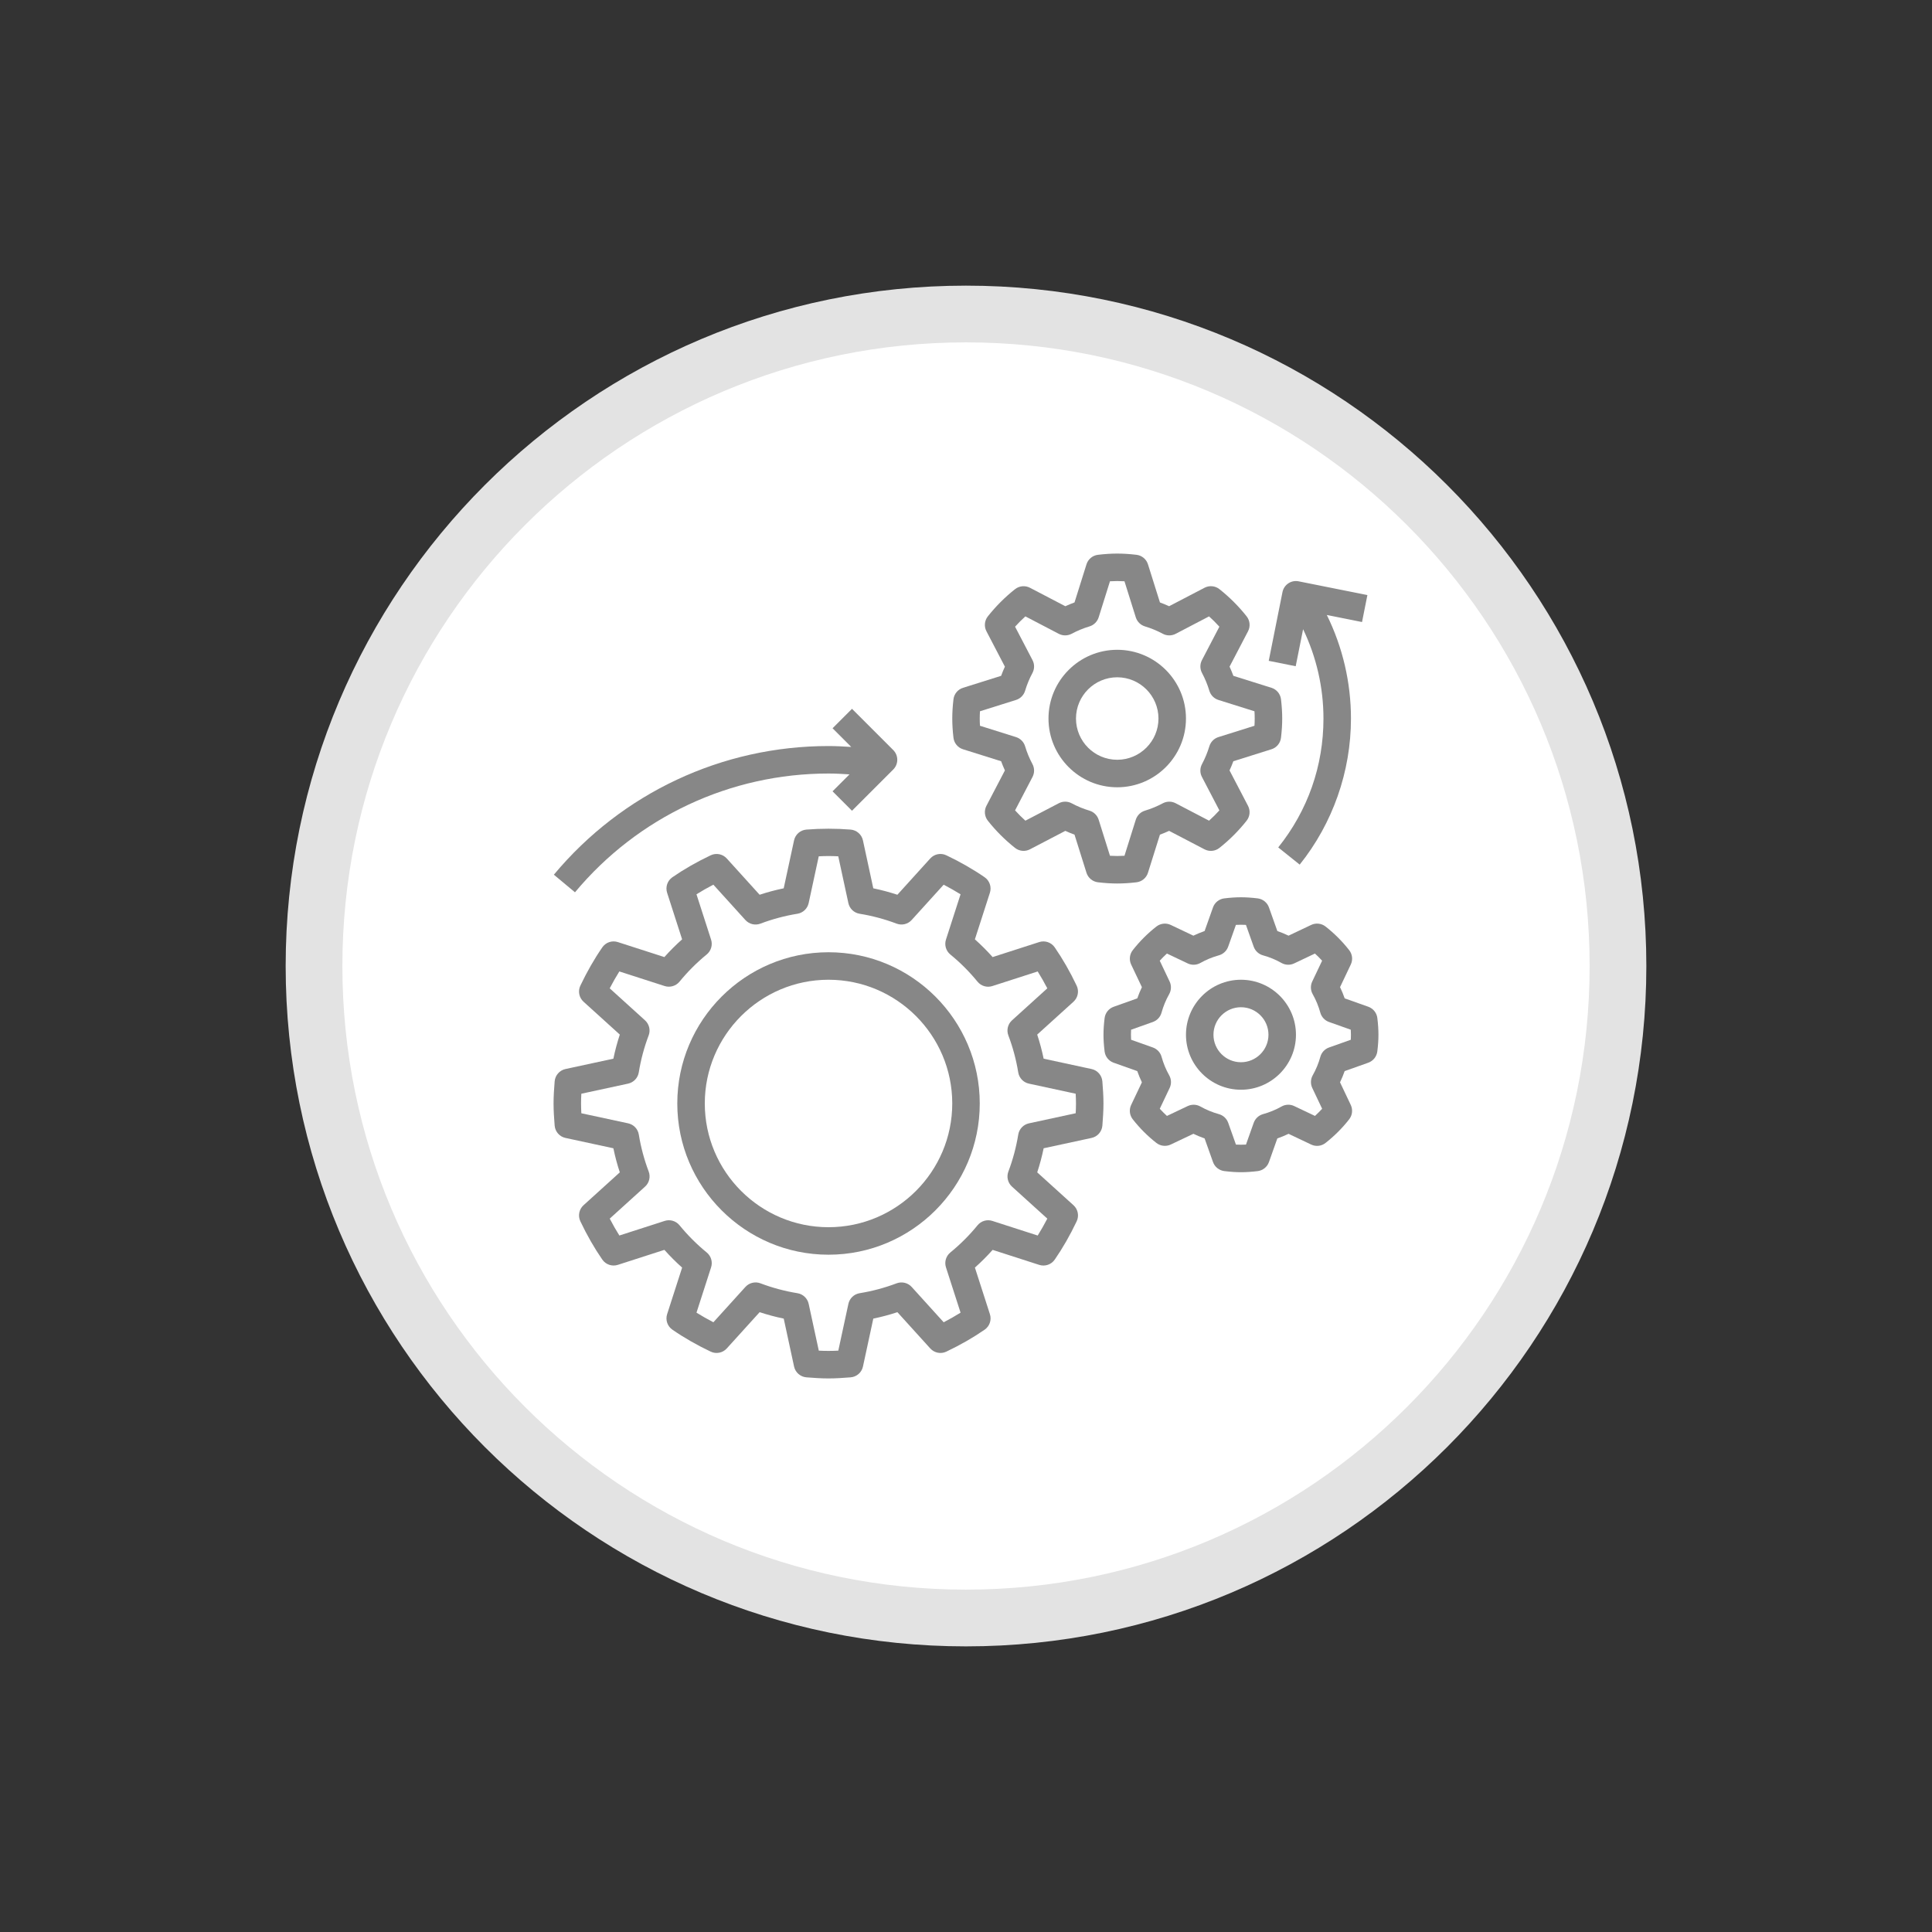
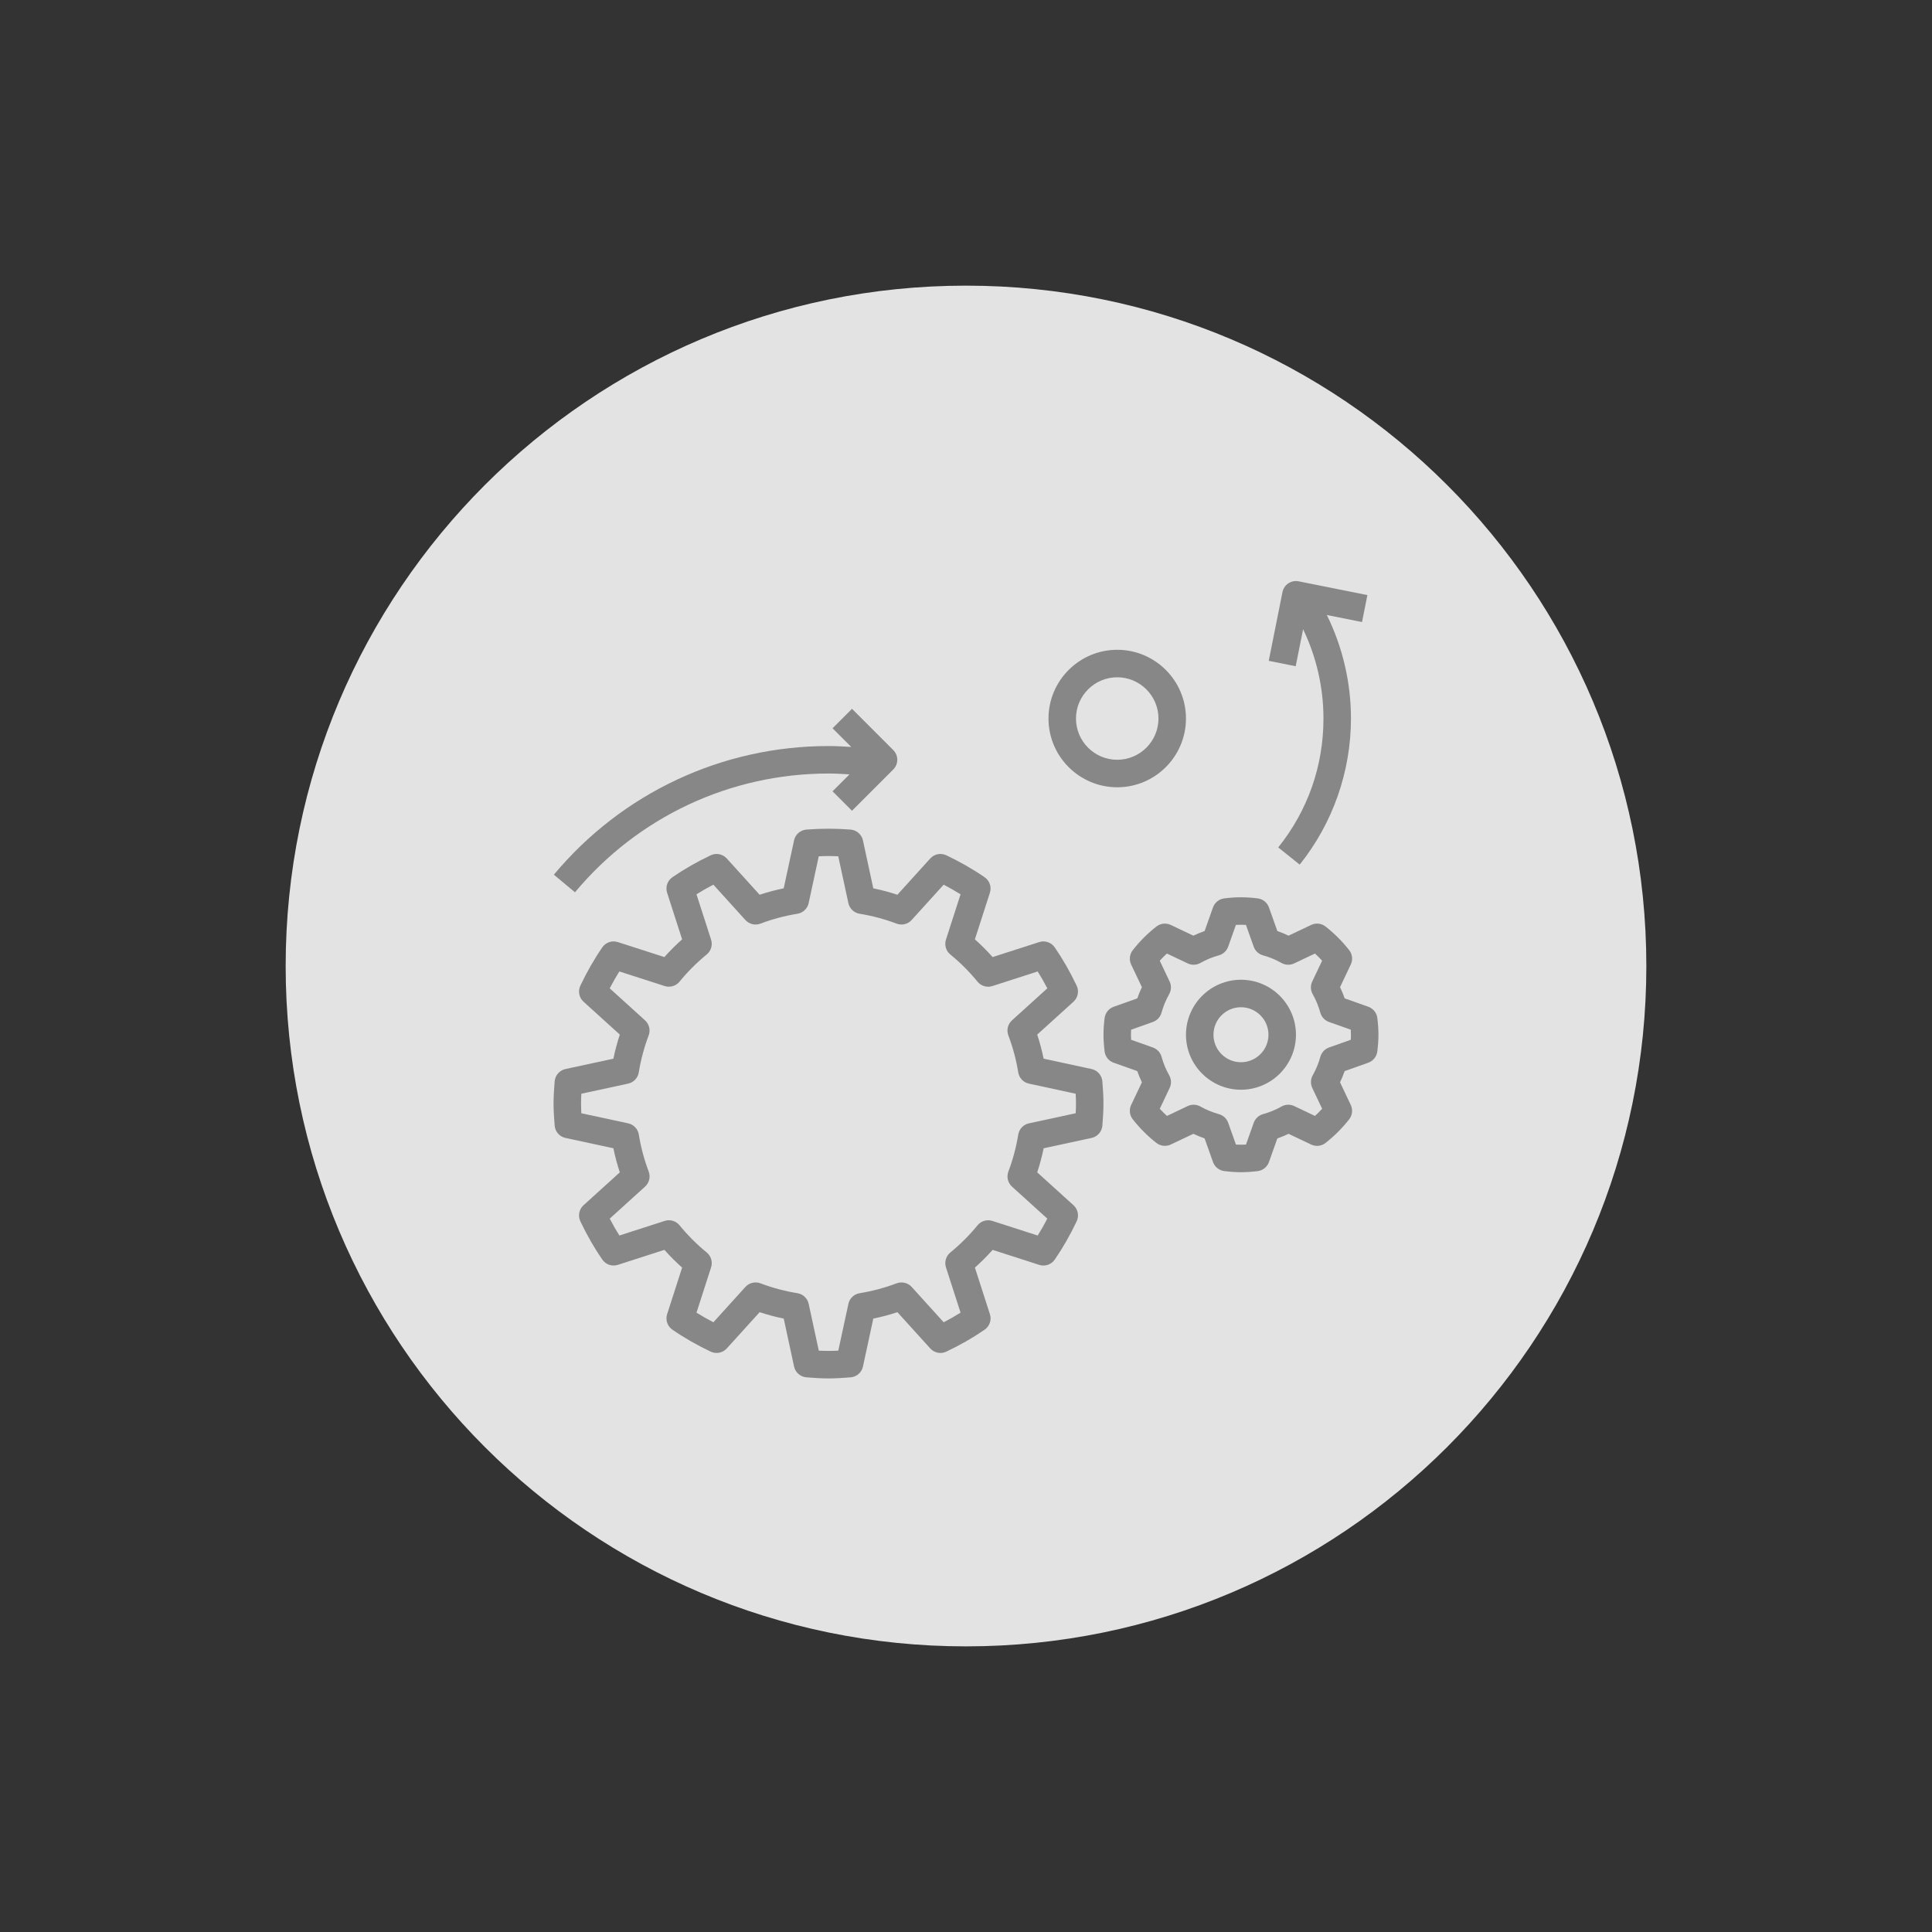
<svg xmlns="http://www.w3.org/2000/svg" version="1.1" id="katman_1" x="0px" y="0px" width="226.771px" height="226.771px" viewBox="0 0 226.771 226.771" enable-background="new 0 0 226.771 226.771" xml:space="preserve">
  <rect x="0" y="0" width="226.771" height="226.771" fill="#333333" stroke="none" />
  <g>
    <path fill="#E3E3E3" d="M193.242,113.391c0,44.104-35.756,79.854-79.861,79.854c-44.099,0-79.851-35.749-79.851-79.854   c0-44.106,35.752-79.863,79.851-79.863C157.487,33.527,193.242,69.283,193.242,113.391z" />
-     <path fill="#FFFFFF" d="M186.585,113.391c0,40.428-32.771,73.194-73.204,73.194c-40.413,0-73.194-32.771-73.194-73.194   c0-40.434,32.781-73.206,73.194-73.206C153.812,40.185,186.585,72.96,186.585,113.391z" />
  </g>
  <g>
    <path fill="#878787" d="M65.103,132.117c0.057,0.71,0.571,1.299,1.269,1.449l5.624,1.214c0.198,0.958,0.45,1.904,0.755,2.827   l-4.257,3.856c-0.527,0.478-0.68,1.246-0.373,1.89c0.778,1.637,1.645,3.148,2.576,4.494c0.403,0.584,1.142,0.836,1.821,0.618   l5.466-1.761c0.653,0.733,1.349,1.429,2.082,2.082l-1.761,5.466c-0.218,0.676,0.032,1.417,0.618,1.821   c1.346,0.932,2.857,1.798,4.494,2.576c0.646,0.307,1.412,0.153,1.89-0.373l3.856-4.257c0.925,0.303,1.87,0.557,2.829,0.755   l1.213,5.624c0.15,0.695,0.739,1.21,1.448,1.269c0.858,0.067,1.718,0.129,2.595,0.129c0.876,0,1.736-0.062,2.595-0.129   c0.71-0.057,1.299-0.571,1.449-1.269l1.213-5.624c0.959-0.198,1.906-0.45,2.829-0.755l3.857,4.257   c0.479,0.527,1.247,0.681,1.89,0.373c1.636-0.778,3.147-1.646,4.493-2.576c0.586-0.404,0.837-1.146,0.618-1.821l-1.76-5.466   c0.732-0.653,1.428-1.349,2.081-2.08l5.466,1.761c0.677,0.219,1.417-0.032,1.822-0.618c0.931-1.346,1.798-2.858,2.575-4.494   c0.307-0.645,0.155-1.412-0.373-1.89l-4.257-3.857c0.304-0.924,0.557-1.87,0.755-2.828l5.624-1.214   c0.695-0.15,1.211-0.739,1.269-1.447c0.066-0.86,0.128-1.721,0.128-2.597s-0.062-1.736-0.13-2.595   c-0.057-0.71-0.571-1.299-1.268-1.449l-5.624-1.214c-0.199-0.958-0.45-1.905-0.756-2.828l4.258-3.857   c0.527-0.478,0.679-1.245,0.372-1.89c-0.777-1.636-1.646-3.148-2.575-4.494c-0.405-0.585-1.146-0.837-1.822-0.618l-5.465,1.76   c-0.654-0.732-1.35-1.428-2.082-2.082l1.761-5.466c0.218-0.676-0.032-1.417-0.618-1.822c-1.346-0.931-2.858-1.797-4.494-2.576   c-0.646-0.308-1.412-0.155-1.89,0.373l-3.856,4.257c-0.925-0.303-1.871-0.557-2.829-0.755l-1.214-5.624   c-0.15-0.695-0.739-1.21-1.447-1.269c-1.719-0.139-3.473-0.135-5.191,0c-0.71,0.057-1.299,0.571-1.449,1.269l-1.214,5.624   c-0.958,0.198-1.904,0.45-2.827,0.755l-3.856-4.257c-0.478-0.528-1.244-0.679-1.89-0.373c-1.637,0.778-3.148,1.645-4.494,2.576   c-0.586,0.405-0.836,1.146-0.618,1.822l1.761,5.466c-0.732,0.654-1.429,1.349-2.082,2.082l-5.464-1.76   c-0.678-0.22-1.418,0.032-1.821,0.618c-0.932,1.346-1.798,2.858-2.576,4.494c-0.307,0.645-0.154,1.412,0.373,1.89l4.257,3.857   c-0.304,0.925-0.557,1.87-0.755,2.828l-5.624,1.214c-0.695,0.15-1.21,0.739-1.269,1.447c-0.067,0.86-0.129,1.721-0.129,2.597   S65.036,131.259,65.103,132.117L65.103,132.117z M68.236,128.378l5.489-1.186c0.648-0.141,1.146-0.663,1.252-1.318   c0.242-1.488,0.633-2.948,1.161-4.343c0.235-0.619,0.065-1.321-0.427-1.767l-4.146-3.757c0.361-0.692,0.739-1.355,1.13-1.983   l5.318,1.714c0.63,0.201,1.323,0,1.745-0.514c0.952-1.165,2.026-2.238,3.191-3.191c0.514-0.42,0.718-1.112,0.514-1.745   l-1.714-5.319c0.627-0.392,1.289-0.77,1.983-1.129l3.757,4.147c0.446,0.492,1.15,0.662,1.768,0.426   c1.392-0.528,2.852-0.918,4.342-1.16c0.655-0.106,1.178-0.604,1.318-1.252l1.184-5.49c0.761-0.041,1.533-0.042,2.29,0l1.187,5.49   c0.141,0.649,0.663,1.146,1.318,1.252c1.488,0.242,2.948,0.632,4.343,1.16c0.616,0.235,1.319,0.068,1.767-0.426l3.757-4.146   c0.692,0.361,1.355,0.739,1.983,1.13l-1.714,5.319c-0.203,0.632,0,1.323,0.513,1.744c1.165,0.952,2.238,2.027,3.192,3.192   c0.421,0.515,1.113,0.72,1.744,0.513l5.319-1.713c0.392,0.627,0.77,1.289,1.129,1.981l-4.146,3.757   c-0.492,0.445-0.662,1.147-0.427,1.769c0.528,1.391,0.919,2.852,1.16,4.341c0.107,0.655,0.604,1.178,1.253,1.318l5.489,1.185   c0.021,0.379,0.036,0.762,0.036,1.146s-0.014,0.767-0.034,1.145l-5.489,1.186c-0.649,0.141-1.146,0.663-1.253,1.318   c-0.242,1.488-0.633,2.948-1.16,4.343c-0.235,0.619-0.066,1.321,0.426,1.767l4.146,3.757c-0.361,0.692-0.739,1.355-1.129,1.983   l-5.319-1.714c-0.634-0.206-1.323-0.001-1.744,0.514c-0.95,1.162-2.025,2.236-3.192,3.191c-0.513,0.42-0.716,1.112-0.513,1.743   l1.714,5.318c-0.628,0.393-1.29,0.771-1.981,1.13l-3.757-4.147c-0.445-0.492-1.147-0.658-1.769-0.426   c-1.392,0.527-2.852,0.918-4.341,1.16c-0.655,0.106-1.179,0.604-1.318,1.252l-1.185,5.49c-0.761,0.04-1.533,0.042-2.29,0   l-1.187-5.49c-0.14-0.648-0.663-1.146-1.318-1.252c-1.487-0.242-2.948-0.633-4.343-1.16c-0.617-0.235-1.321-0.067-1.767,0.426   l-3.757,4.146c-0.692-0.361-1.355-0.739-1.983-1.129l1.714-5.319c0.203-0.633,0-1.323-0.513-1.744   c-1.165-0.952-2.238-2.026-3.192-3.192c-0.421-0.515-1.115-0.718-1.744-0.513l-5.318,1.714c-0.393-0.628-0.771-1.29-1.13-1.983   l4.147-3.757c0.492-0.445,0.661-1.147,0.426-1.769c-0.527-1.392-0.918-2.852-1.16-4.341c-0.106-0.655-0.604-1.178-1.253-1.318   l-5.492-1.182c-0.02-0.379-0.034-0.762-0.034-1.146S68.215,128.756,68.236,128.378z" />
-     <path fill="#878787" d="M149.241,87.945c0.606-0.19,1.045-0.722,1.118-1.354c0.097-0.815,0.142-1.552,0.142-2.253   c0-0.7-0.045-1.438-0.141-2.252c-0.072-0.633-0.511-1.164-1.118-1.354l-4.475-1.406c-0.134-0.366-0.282-0.726-0.445-1.078   l2.169-4.155c0.294-0.563,0.229-1.248-0.165-1.748c-0.934-1.181-2.009-2.256-3.193-3.193c-0.5-0.396-1.185-0.458-1.747-0.166   l-4.159,2.168c-0.352-0.161-0.711-0.31-1.077-0.443l-1.406-4.475c-0.19-0.607-0.721-1.045-1.354-1.118   c-1.634-0.19-2.874-0.19-4.508,0c-0.632,0.073-1.163,0.511-1.354,1.118l-1.405,4.475c-0.366,0.134-0.727,0.282-1.078,0.445   l-4.155-2.169c-0.563-0.292-1.246-0.229-1.747,0.165c-1.182,0.934-2.257,2.009-3.194,3.193c-0.395,0.5-0.46,1.183-0.166,1.748   l2.167,4.155c-0.161,0.352-0.31,0.711-0.443,1.078l-4.475,1.406c-0.607,0.19-1.046,0.721-1.119,1.354   c-0.095,0.815-0.14,1.552-0.14,2.252c0,0.701,0.045,1.438,0.14,2.253c0.073,0.632,0.512,1.164,1.119,1.354l4.475,1.405   c0.134,0.366,0.282,0.727,0.445,1.078l-2.169,4.155c-0.294,0.563-0.229,1.248,0.165,1.748c0.934,1.181,2.009,2.256,3.193,3.194   c0.498,0.395,1.185,0.458,1.747,0.166l4.155-2.167c0.353,0.161,0.712,0.31,1.078,0.443l1.405,4.475   c0.191,0.606,0.722,1.045,1.354,1.118c0.818,0.097,1.556,0.142,2.256,0.142s1.438-0.045,2.253-0.141   c0.633-0.072,1.163-0.511,1.354-1.118l1.406-4.475c0.366-0.134,0.726-0.283,1.077-0.445l4.155,2.168   c0.563,0.294,1.248,0.231,1.748-0.165c1.182-0.934,2.256-2.009,3.193-3.193c0.396-0.5,0.46-1.183,0.166-1.748l-2.169-4.155   c0.163-0.352,0.312-0.712,0.446-1.078L149.241,87.945z M143.011,86.518c-0.51,0.162-0.906,0.563-1.062,1.077   c-0.22,0.729-0.51,1.431-0.861,2.088c-0.254,0.471-0.259,1.038-0.01,1.51l2.048,3.925c-0.383,0.424-0.788,0.83-1.211,1.21   l-3.924-2.048c-0.475-0.249-1.041-0.242-1.511,0.009c-0.657,0.352-1.358,0.643-2.088,0.862c-0.512,0.153-0.915,0.552-1.077,1.062   l-1.329,4.234c-0.589,0.036-1.11,0.036-1.701,0l-1.329-4.234c-0.162-0.51-0.563-0.907-1.077-1.062   c-0.73-0.219-1.433-0.51-2.086-0.862c-0.472-0.253-1.038-0.258-1.513-0.009l-3.924,2.048c-0.425-0.383-0.83-0.788-1.211-1.21   l2.048-3.925c0.247-0.473,0.244-1.041-0.009-1.51c-0.353-0.657-0.643-1.359-0.862-2.088c-0.153-0.512-0.552-0.915-1.062-1.077   l-4.234-1.33c-0.02-0.295-0.027-0.578-0.027-0.851c0-0.272,0.008-0.555,0.027-0.85l4.234-1.33c0.51-0.161,0.906-0.563,1.062-1.076   c0.22-0.731,0.51-1.433,0.862-2.086c0.253-0.471,0.258-1.038,0.009-1.512l-2.048-3.924c0.383-0.425,0.788-0.83,1.211-1.21   l3.924,2.048c0.474,0.247,1.041,0.242,1.511-0.01c0.657-0.352,1.358-0.642,2.088-0.862c0.512-0.153,0.915-0.552,1.077-1.062   l1.329-4.235c0.589-0.035,1.11-0.035,1.701,0l1.329,4.235c0.162,0.51,0.563,0.907,1.077,1.062c0.73,0.22,1.433,0.51,2.086,0.862   c0.472,0.253,1.038,0.258,1.513,0.01l3.924-2.048c0.425,0.382,0.83,0.788,1.211,1.21l-2.048,3.924   c-0.247,0.473-0.244,1.041,0.01,1.51c0.352,0.657,0.642,1.359,0.861,2.088c0.153,0.512,0.552,0.915,1.062,1.076l4.234,1.33   c0.02,0.295,0.028,0.578,0.028,0.85c0,0.273-0.009,0.555-0.028,0.851L143.011,86.518z" />
    <path fill="#878787" d="M160.606,118.168l-2.772-0.984c-0.158-0.45-0.339-0.891-0.544-1.318l1.26-2.654   c0.264-0.552,0.19-1.204-0.187-1.685c-0.807-1.031-1.74-1.965-2.774-2.775c-0.482-0.378-1.138-0.449-1.687-0.188l-2.656,1.26   c-0.426-0.203-0.866-0.385-1.316-0.542l-0.985-2.772c-0.205-0.576-0.72-0.987-1.327-1.062c-1.438-0.172-2.479-0.172-3.916,0   c-0.606,0.073-1.122,0.484-1.326,1.062l-0.984,2.772c-0.45,0.158-0.891,0.339-1.318,0.544l-2.655-1.26   c-0.549-0.262-1.202-0.189-1.685,0.187c-1.031,0.807-1.966,1.74-2.775,2.774c-0.376,0.481-0.448,1.134-0.188,1.687l1.261,2.656   c-0.203,0.426-0.386,0.866-0.542,1.316l-2.772,0.986c-0.576,0.205-0.988,0.72-1.063,1.326c-0.089,0.715-0.131,1.355-0.131,1.956   s0.042,1.239,0.13,1.957c0.072,0.607,0.483,1.122,1.062,1.327l2.772,0.984c0.158,0.45,0.339,0.891,0.544,1.318l-1.261,2.654   c-0.263,0.552-0.19,1.204,0.188,1.685c0.807,1.031,1.739,1.966,2.773,2.775c0.481,0.376,1.137,0.448,1.687,0.188l2.656-1.261   c0.427,0.204,0.867,0.386,1.317,0.543l0.985,2.771c0.205,0.576,0.72,0.988,1.327,1.063c0.718,0.09,1.356,0.132,1.957,0.132   s1.239-0.042,1.957-0.129c0.607-0.072,1.122-0.484,1.327-1.062l0.984-2.772c0.45-0.158,0.891-0.339,1.317-0.544l2.655,1.261   c0.55,0.263,1.205,0.191,1.685-0.188c1.031-0.807,1.966-1.74,2.775-2.774c0.376-0.48,0.448-1.134,0.188-1.686l-1.261-2.657   c0.203-0.426,0.386-0.866,0.543-1.316l2.771-0.985c0.576-0.205,0.988-0.72,1.063-1.327c0.09-0.718,0.132-1.356,0.132-1.957   s-0.042-1.239-0.129-1.958C161.595,118.887,161.183,118.375,160.606,118.168L160.606,118.168z M158.553,122.043l-2.558,0.908   c-0.496,0.176-0.875,0.583-1.016,1.09c-0.211,0.767-0.513,1.497-0.896,2.173c-0.258,0.457-0.277,1.013-0.053,1.486l1.158,2.442   c-0.268,0.293-0.549,0.574-0.841,0.841l-2.441-1.159c-0.471-0.225-1.028-0.205-1.486,0.054c-0.678,0.384-1.408,0.684-2.172,0.896   c-0.507,0.141-0.913,0.52-1.091,1.015l-0.908,2.558c-0.391,0.021-0.788,0.021-1.178,0l-0.909-2.558   c-0.176-0.495-0.582-0.874-1.089-1.015c-0.767-0.212-1.498-0.514-2.174-0.896c-0.457-0.257-1.011-0.276-1.486-0.054l-2.441,1.159   c-0.294-0.269-0.574-0.549-0.841-0.841l1.158-2.442c0.227-0.474,0.205-1.029-0.053-1.486c-0.384-0.677-0.685-1.408-0.896-2.172   c-0.141-0.506-0.52-0.913-1.016-1.091l-2.558-0.908c-0.013-0.195-0.02-0.391-0.02-0.589c0-0.199,0.007-0.396,0.017-0.589   l2.558-0.91c0.495-0.176,0.875-0.583,1.014-1.09c0.213-0.768,0.515-1.497,0.897-2.173c0.258-0.457,0.277-1.013,0.053-1.487   l-1.158-2.441c0.268-0.294,0.549-0.575,0.841-0.841l2.441,1.159c0.474,0.226,1.029,0.206,1.486-0.053   c0.678-0.384,1.408-0.685,2.172-0.896c0.507-0.141,0.913-0.52,1.091-1.015l0.908-2.558c0.391-0.021,0.788-0.021,1.178,0   l0.909,2.558c0.176,0.495,0.582,0.875,1.089,1.015c0.767,0.211,1.498,0.513,2.174,0.896c0.458,0.259,1.012,0.279,1.486,0.053   l2.441-1.159c0.294,0.268,0.574,0.548,0.841,0.841l-1.159,2.441c-0.226,0.475-0.205,1.03,0.054,1.487   c0.384,0.677,0.684,1.408,0.896,2.172c0.141,0.506,0.52,0.913,1.015,1.091l2.558,0.908c0.014,0.197,0.02,0.392,0.02,0.591   C158.569,121.652,158.563,121.847,158.553,122.043L158.553,122.043z" />
-     <path fill="#878787" d="M97.249,147.273c9.787,0,17.751-7.964,17.751-17.751s-7.964-17.751-17.751-17.751   s-17.751,7.964-17.751,17.751S87.462,147.273,97.249,147.273z M97.249,114.999c8.007,0,14.523,6.517,14.523,14.523   s-6.517,14.523-14.523,14.523c-8.008,0-14.523-6.517-14.523-14.523S89.241,114.999,97.249,114.999z" />
    <path fill="#878787" d="M65.01,102.668l2.479,2.067c7.39-8.861,18.235-13.942,29.761-13.942c0.821,0,1.641,0.047,2.461,0.099   l-1.988,1.988l2.281,2.282l4.842-4.841c0.631-0.631,0.631-1.651,0-2.282l-4.842-4.841l-2.281,2.282l2.193,2.193   c-0.888-0.056-1.777-0.106-2.666-0.106C84.764,87.566,73.013,93.07,65.01,102.668L65.01,102.668z" />
    <path fill="#878787" d="M131.136,76.27c-4.449,0-8.068,3.62-8.068,8.068c0,4.449,3.619,8.069,8.068,8.069s8.068-3.62,8.068-8.069   C139.205,79.889,135.586,76.27,131.136,76.27z M131.136,89.179c-2.669,0-4.841-2.172-4.841-4.841c0-2.669,2.172-4.841,4.841-4.841   s4.841,2.172,4.841,4.841C135.977,87.008,133.805,89.179,131.136,89.179z" />
    <path fill="#878787" d="M145.66,114.999c-3.56,0-6.455,2.895-6.455,6.455c0,3.56,2.896,6.455,6.455,6.455s6.455-2.896,6.455-6.455   C152.115,117.893,149.219,114.999,145.66,114.999z M145.66,124.681c-1.78,0-3.228-1.447-3.228-3.228s1.447-3.228,3.228-3.228   s3.228,1.447,3.228,3.228S147.44,124.681,145.66,124.681z" />
    <path fill="#878787" d="M160.5,69.847l-8.069-1.613c-0.877-0.178-1.725,0.392-1.899,1.265l-1.613,8.068l3.165,0.634l0.869-4.344   c1.563,3.253,2.39,6.839,2.39,10.481c0,5.564-1.836,10.796-5.309,15.129l2.519,2.019c3.881-4.843,6.018-10.931,6.018-17.147   c0-4.226-0.977-8.393-2.833-12.153l4.131,0.826L160.5,69.847z" />
  </g>
</svg>